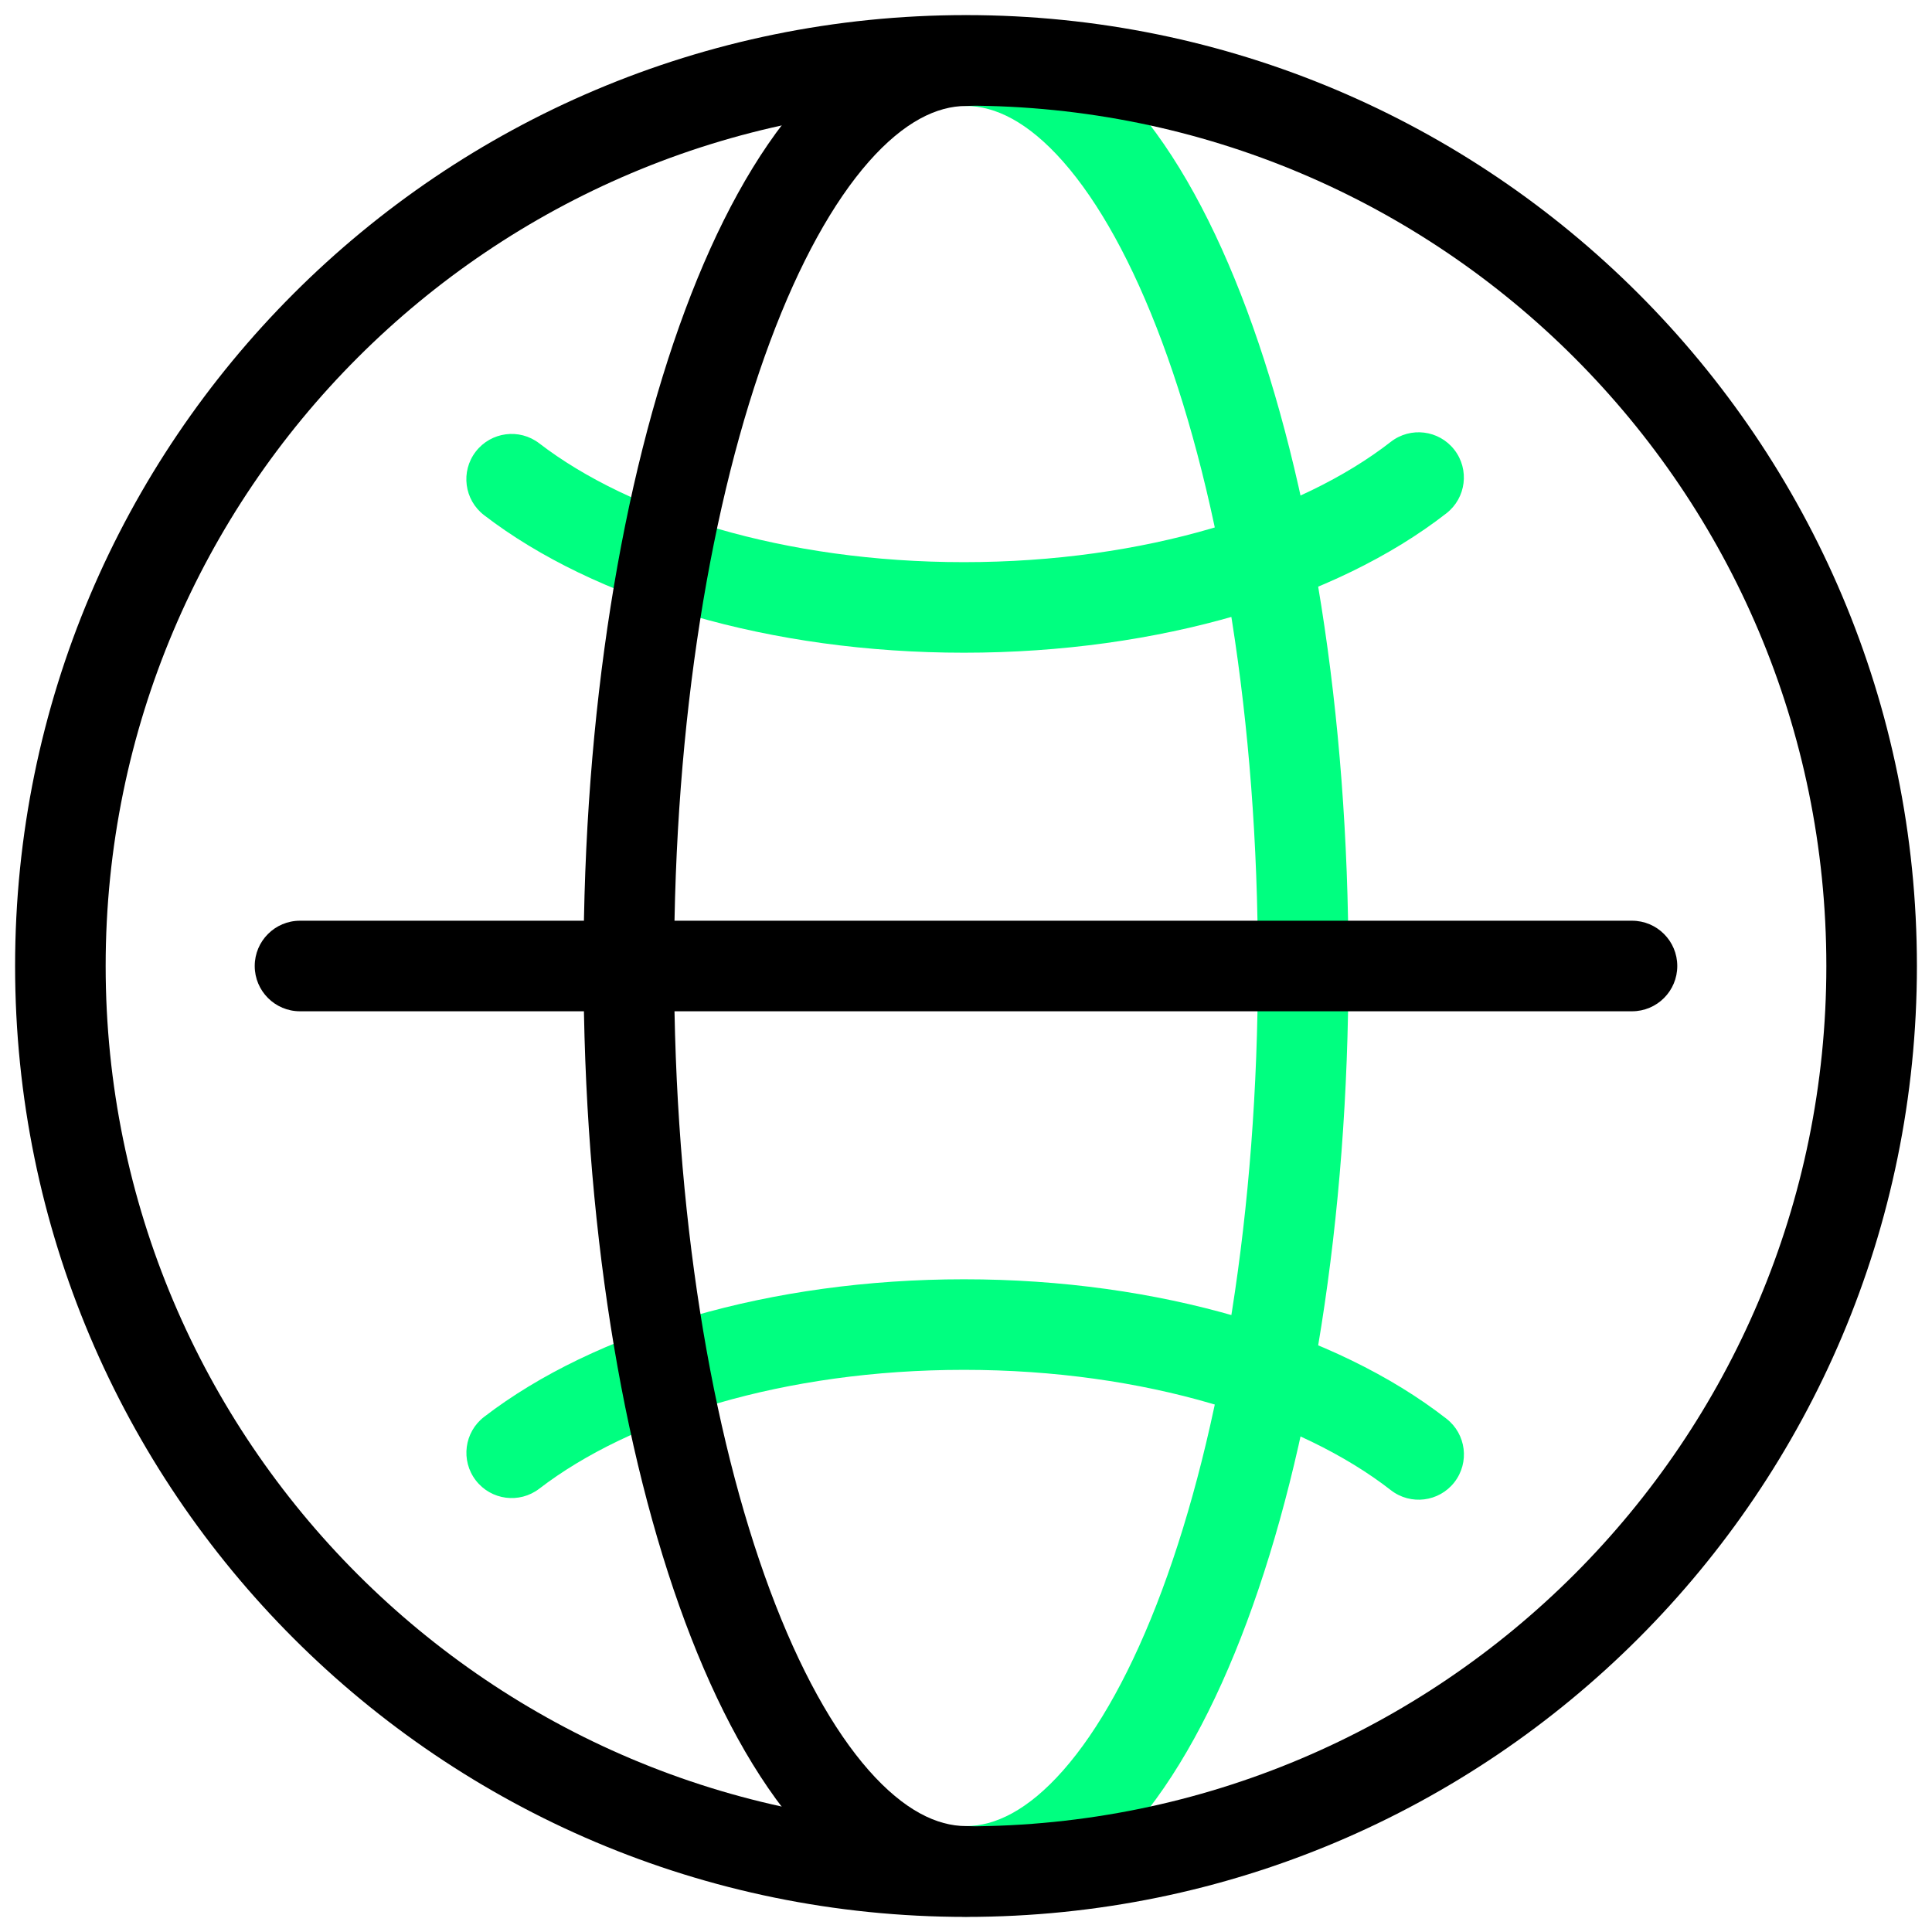
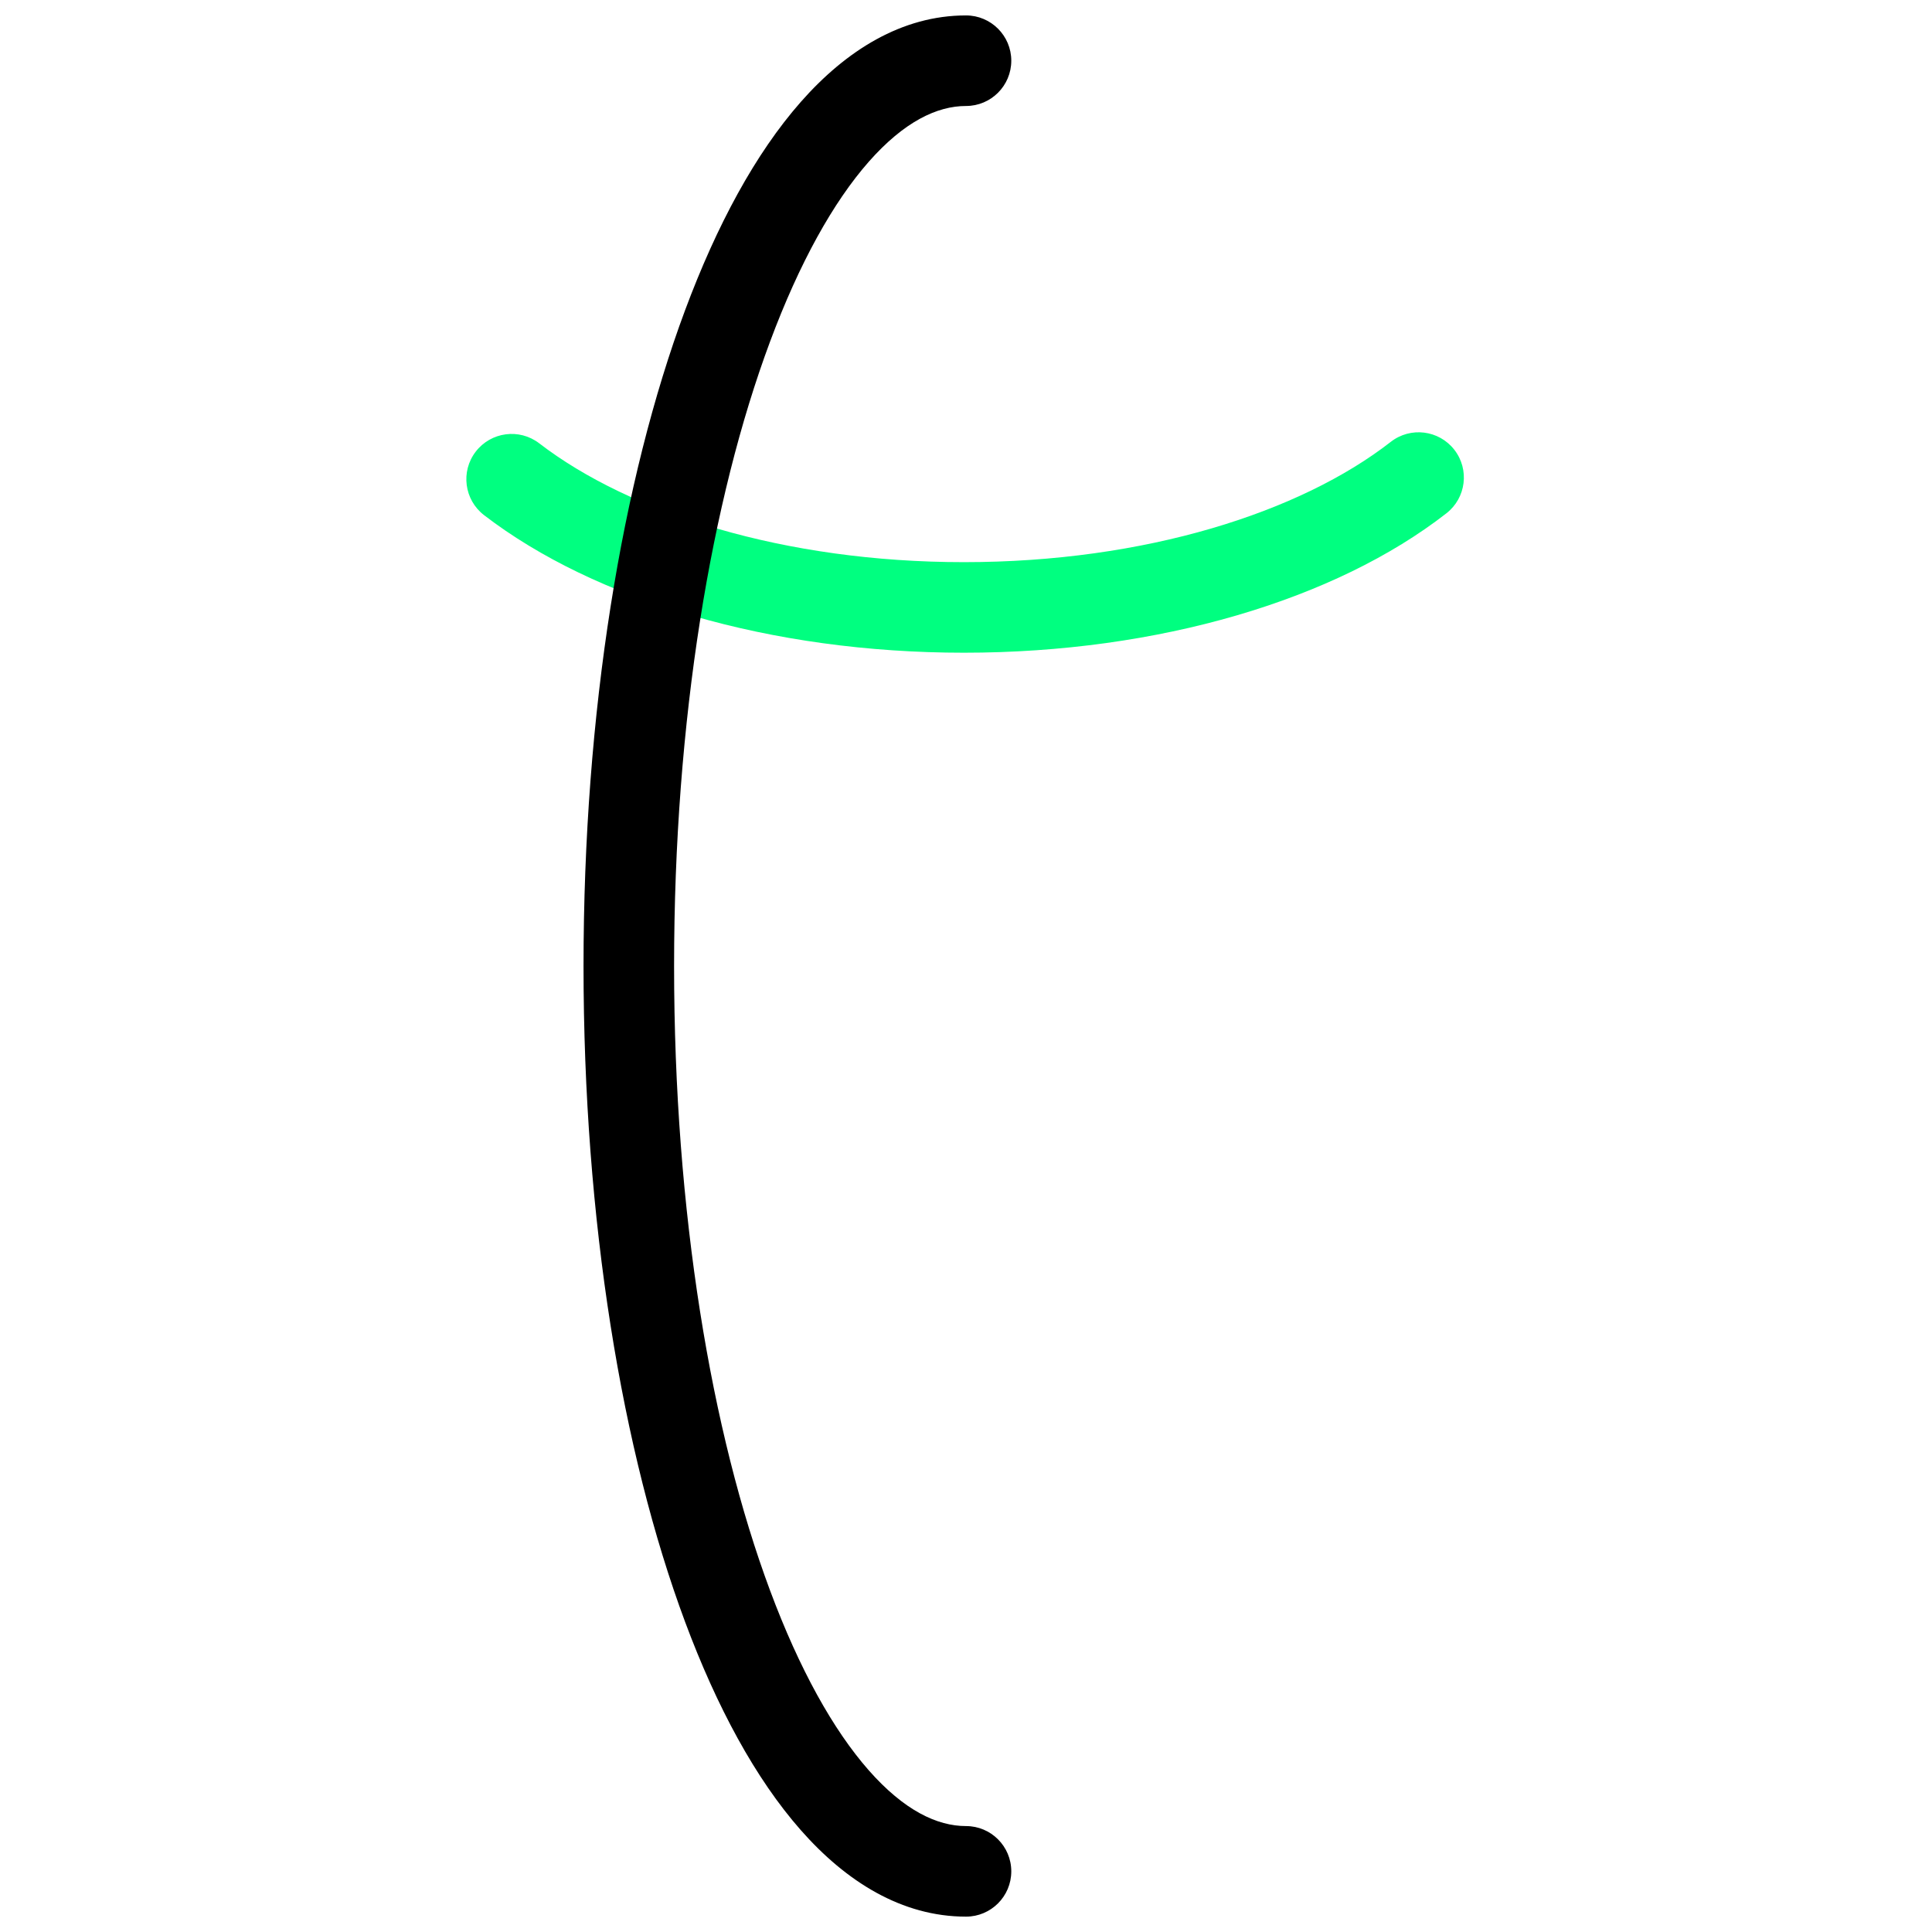
<svg xmlns="http://www.w3.org/2000/svg" width="64" height="64" viewBox="0 0 64 64" fill="none">
-   <path fill-rule="evenodd" clip-rule="evenodd" d="M30.5 2.011C30.5 1.183 31.172 0.511 32 0.511C34.129 0.511 35.975 1.675 37.473 3.376C38.974 5.08 40.257 7.46 41.304 10.271C43.402 15.905 44.67 23.587 44.67 32C44.67 40.413 43.402 48.096 41.304 53.73C40.257 56.541 38.974 58.921 37.473 60.625C35.975 62.327 34.129 63.491 32 63.491C31.172 63.491 30.5 62.819 30.5 61.991C30.5 61.162 31.172 60.491 32 60.491C32.955 60.491 34.047 59.976 35.222 58.642C36.394 57.311 37.518 55.299 38.492 52.683C40.437 47.462 41.67 40.15 41.67 32C41.67 23.85 40.437 16.538 38.492 11.318C37.518 8.702 36.394 6.69 35.222 5.359C34.048 4.026 32.955 3.511 32 3.511C31.172 3.511 30.5 2.84 30.5 2.011Z" fill="#00FF80" />
-   <path fill-rule="evenodd" clip-rule="evenodd" d="M8.438 32C8.438 31.172 9.109 30.5 9.938 30.5H54.062C54.891 30.5 55.562 31.172 55.562 32C55.562 32.828 54.891 33.5 54.062 33.5H9.938C9.109 33.5 8.438 32.828 8.438 32Z" fill="black" />
-   <path fill-rule="evenodd" clip-rule="evenodd" d="M31.934 45.378C25.978 45.378 20.872 47.003 17.864 49.315C17.207 49.819 16.266 49.696 15.761 49.039C15.256 48.382 15.379 47.441 16.036 46.936C19.71 44.112 25.522 42.378 31.934 42.378C38.392 42.378 44.245 44.136 47.916 46.997C48.57 47.506 48.687 48.448 48.178 49.102C47.669 49.755 46.726 49.872 46.073 49.363C43.073 47.026 37.935 45.378 31.934 45.378Z" fill="#00FF80" />
-   <path fill-rule="evenodd" clip-rule="evenodd" d="M48.176 14.898C48.685 15.551 48.568 16.494 47.915 17.003C44.245 19.864 38.391 21.622 31.932 21.622C25.52 21.622 19.709 19.888 16.034 17.064C15.378 16.559 15.254 15.618 15.759 14.961C16.264 14.304 17.206 14.181 17.862 14.685C20.87 16.997 25.976 18.622 31.932 18.622C37.935 18.622 43.073 16.974 46.071 14.637C46.724 14.128 47.666 14.244 48.176 14.898Z" fill="#00FF80" />
-   <path fill-rule="evenodd" clip-rule="evenodd" d="M32 3.5C16.26 3.5 3.5 16.26 3.5 32C3.5 47.74 16.26 60.5 32 60.5C47.74 60.5 60.5 47.74 60.5 32C60.5 16.26 47.74 3.5 32 3.5ZM0.5 32C0.5 14.603 14.603 0.5 32 0.5C49.397 0.5 63.5 14.603 63.5 32C63.5 49.397 49.397 63.5 32 63.5C14.603 63.5 0.5 49.397 0.5 32Z" fill="black" />
+   <path fill-rule="evenodd" clip-rule="evenodd" d="M48.176 14.898C48.685 15.551 48.568 16.494 47.915 17.003C44.245 19.864 38.391 21.622 31.932 21.622C25.52 21.622 19.709 19.888 16.034 17.064C15.378 16.559 15.254 15.618 15.759 14.961C16.264 14.304 17.206 14.181 17.862 14.685C20.87 16.997 25.976 18.622 31.932 18.622C37.935 18.622 43.073 16.974 46.071 14.637C46.724 14.128 47.666 14.244 48.176 14.898" fill="#00FF80" />
  <path fill-rule="evenodd" clip-rule="evenodd" d="M25.508 11.319C23.563 16.54 22.33 23.852 22.33 32.002C22.33 40.152 23.563 47.464 25.508 52.684C26.482 55.299 27.606 57.312 28.778 58.643C29.952 59.976 31.045 60.491 32 60.491C32.828 60.491 33.5 61.162 33.5 61.991C33.5 62.819 32.828 63.491 32 63.491C29.871 63.491 28.025 62.327 26.527 60.625C25.026 58.921 23.743 56.542 22.696 53.731C20.598 48.097 19.33 40.414 19.33 32.002C19.33 23.589 20.598 15.906 22.696 10.272C23.743 7.461 25.026 5.081 26.527 3.377C28.025 1.675 29.871 0.511 32 0.511C32.828 0.511 33.5 1.183 33.5 2.011C33.5 2.84 32.828 3.511 32 3.511C31.045 3.511 29.953 4.026 28.778 5.359C27.606 6.691 26.482 8.703 25.508 11.319Z" fill="black" />
</svg>